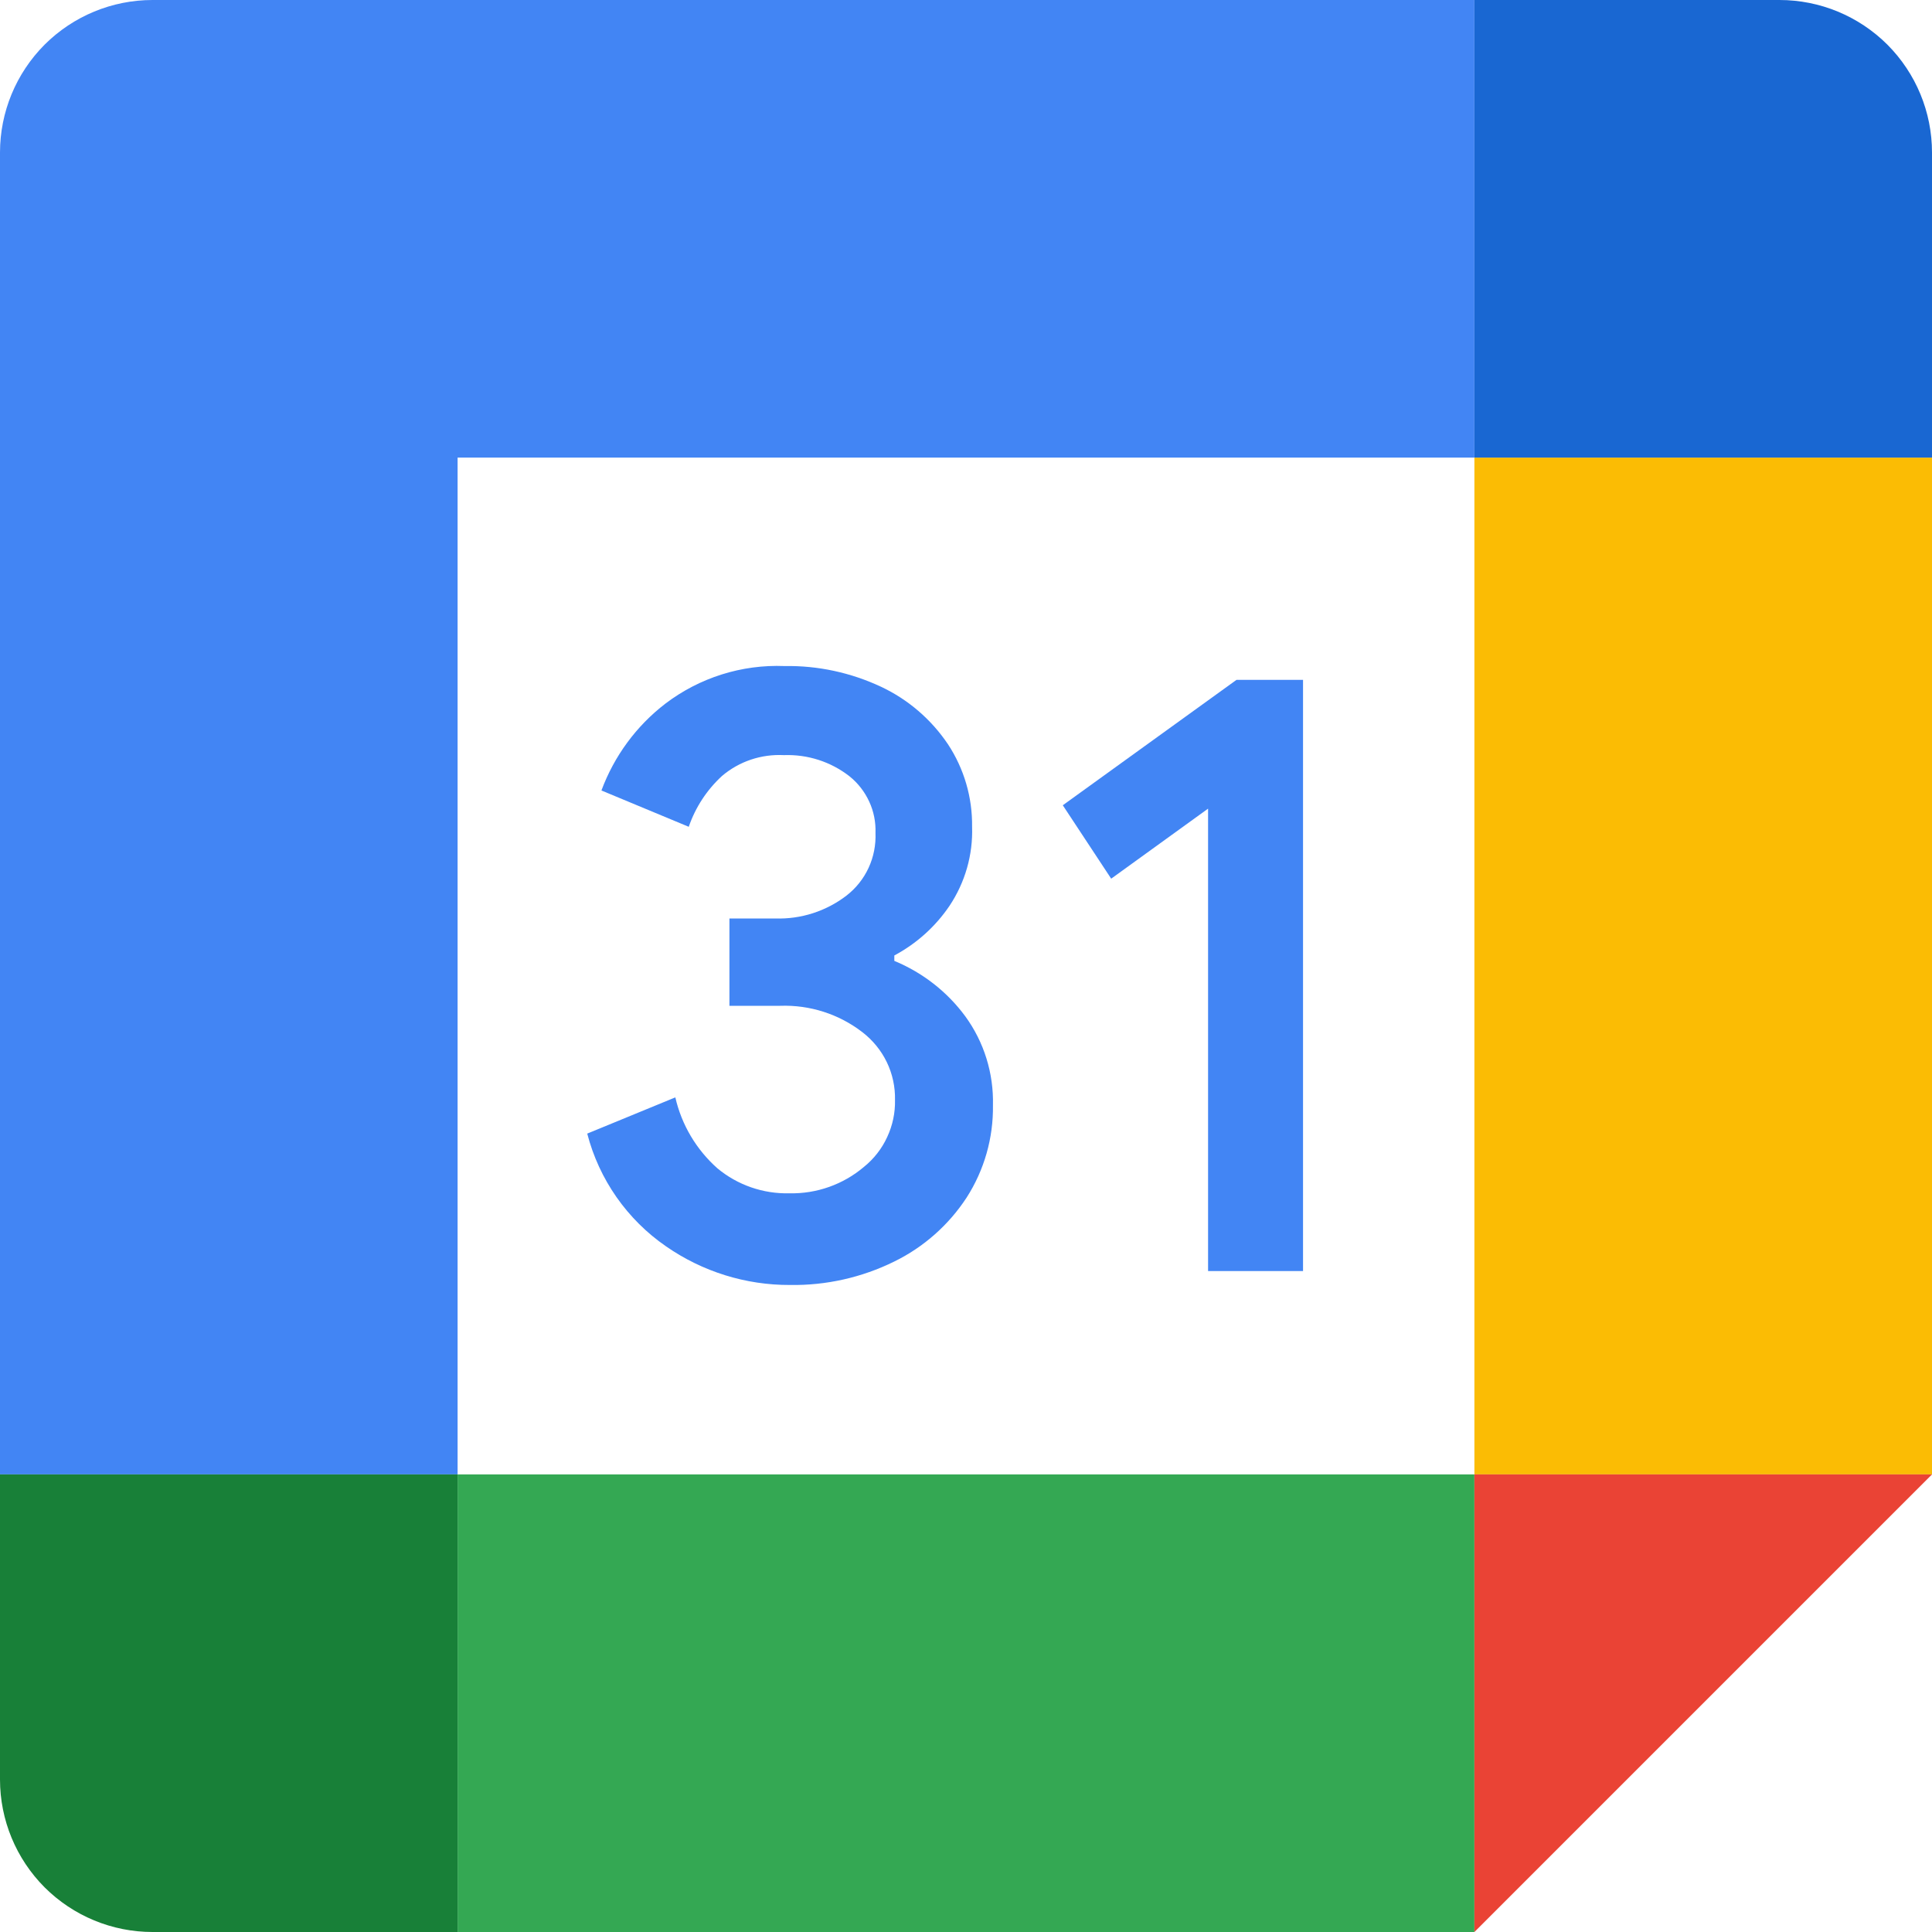
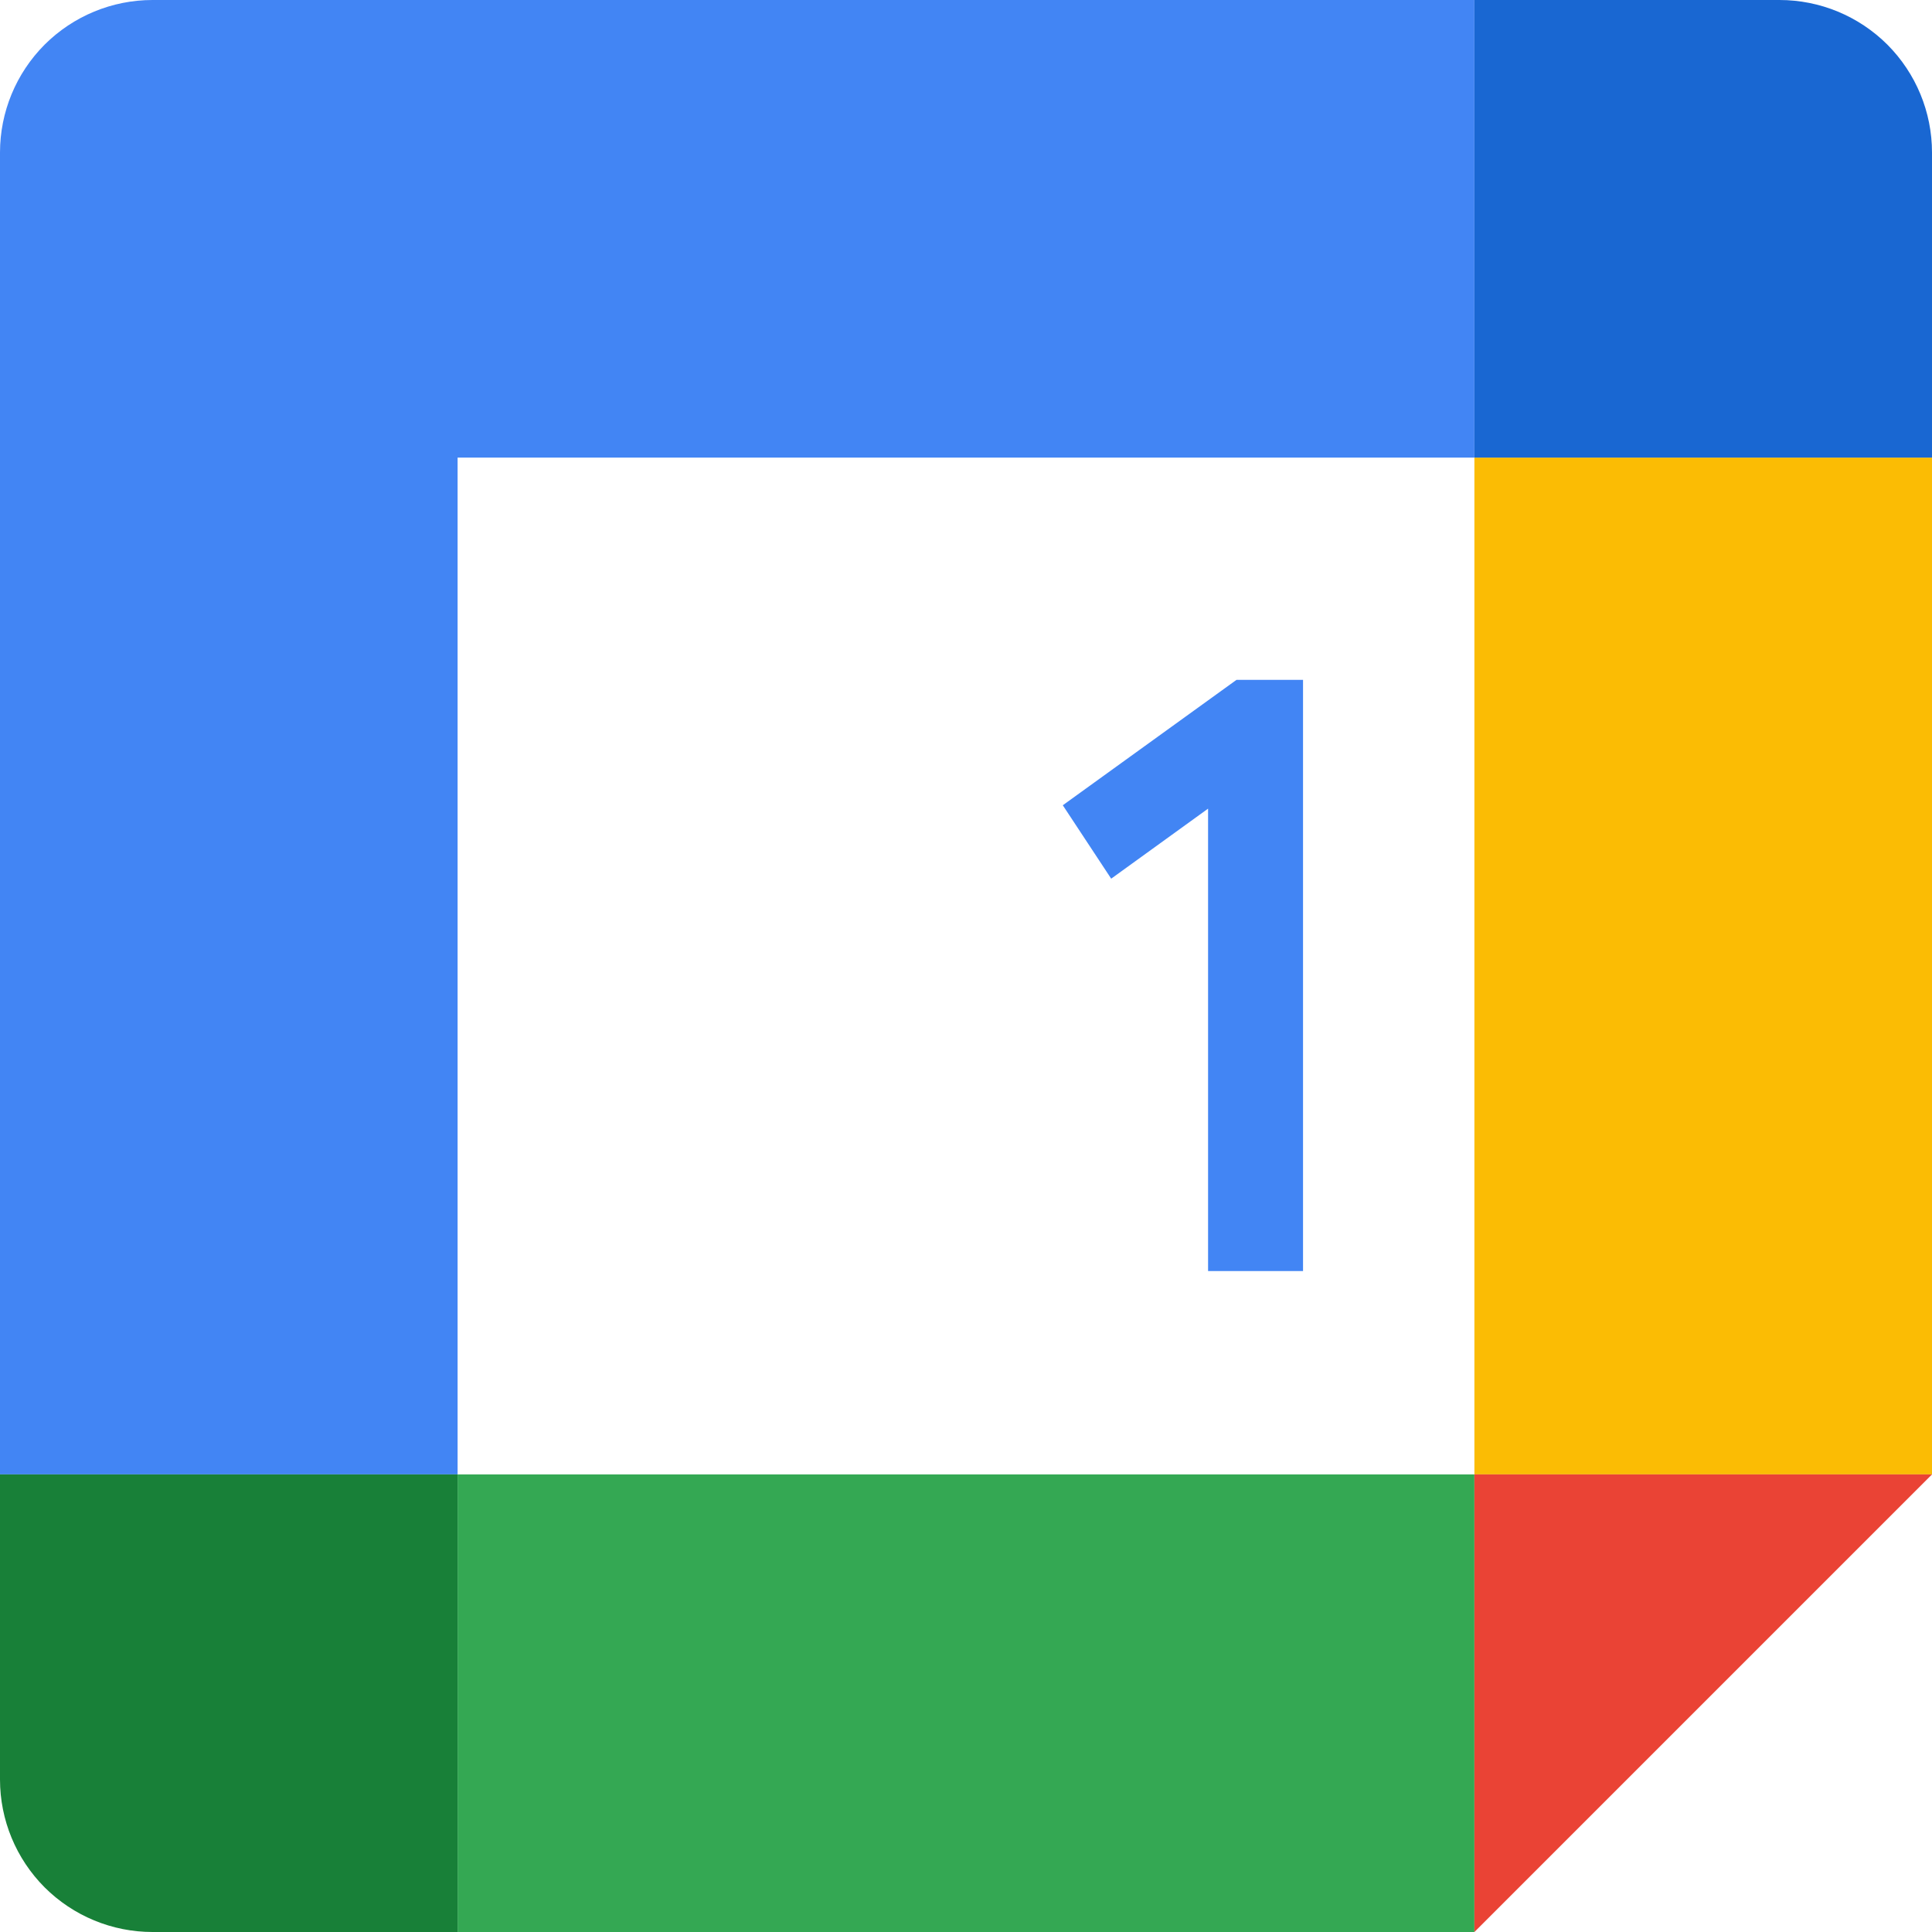
<svg xmlns="http://www.w3.org/2000/svg" width="20" height="20" viewBox="0 0 20 20" fill="none">
  <g clip-path="url(#clip0_948_2167)">
-     <path d="M6.896 12.903C6.492 12.625 6.202 12.21 6.079 11.735L6.991 11.36C7.056 11.644 7.208 11.9 7.426 12.094C7.635 12.268 7.901 12.36 8.173 12.353C8.454 12.359 8.728 12.262 8.943 12.08C9.046 11.997 9.129 11.891 9.184 11.771C9.24 11.651 9.268 11.52 9.265 11.387C9.268 11.252 9.239 11.117 9.18 10.995C9.121 10.873 9.034 10.767 8.926 10.684C8.683 10.497 8.382 10.401 8.076 10.412H7.551V9.508H8.025C8.291 9.517 8.552 9.433 8.763 9.271C8.861 9.195 8.94 9.096 8.992 8.983C9.044 8.87 9.068 8.747 9.063 8.622C9.067 8.511 9.045 8.399 8.998 8.298C8.951 8.196 8.882 8.107 8.795 8.037C8.601 7.885 8.36 7.808 8.115 7.817C7.882 7.805 7.653 7.881 7.475 8.032C7.318 8.176 7.199 8.357 7.13 8.559L6.226 8.183C6.358 7.827 6.587 7.515 6.888 7.284C7.242 7.015 7.678 6.877 8.123 6.895C8.467 6.889 8.808 6.963 9.12 7.109C9.401 7.241 9.64 7.447 9.813 7.704C9.98 7.957 10.067 8.255 10.063 8.558C10.073 8.848 9.991 9.134 9.83 9.376C9.684 9.592 9.488 9.768 9.258 9.891V9.947C9.55 10.068 9.804 10.265 9.992 10.52C10.187 10.787 10.287 11.111 10.279 11.441C10.284 11.78 10.189 12.113 10.006 12.398C9.82 12.682 9.561 12.911 9.256 13.06C8.921 13.225 8.551 13.308 8.178 13.302C7.72 13.304 7.272 13.164 6.896 12.903Z" fill="#4285F4" />
    <path d="M11.503 9.096L11.002 8.336L12.8 7.038H13.489V13.158H12.506V8.371L11.503 9.096Z" fill="#4285F4" />
    <path d="M15.263 15.263H4.737V20H15.263V15.263Z" fill="#34A853" />
    <path d="M15.263 0H1.579C1.16 0 0.759 0.166 0.462 0.462C0.166 0.759 0 1.16 0 1.579L0 15.263H4.737V4.737H15.263V0Z" fill="#4285F4" />
    <path d="M0 15.263V18.421C0 18.84 0.166 19.241 0.462 19.538C0.759 19.834 1.16 20 1.579 20H4.737V15.263H0Z" fill="#188038" />
    <path d="M20 4.737H15.263V15.263H20V4.737Z" fill="#FBBC04" />
    <path d="M20 4.737V1.579C20 1.16 19.834 0.759 19.538 0.462C19.241 0.166 18.84 0 18.421 0L15.263 0V4.737H20Z" fill="#1967D2" />
    <path d="M15.263 20L20 15.263H15.263V20Z" fill="#EA4335" />
  </g>
  <defs>
    <clipPath id="clip0_948_2167">
      <rect width="20" height="20" fill="white" />
    </clipPath>
  </defs>
</svg>